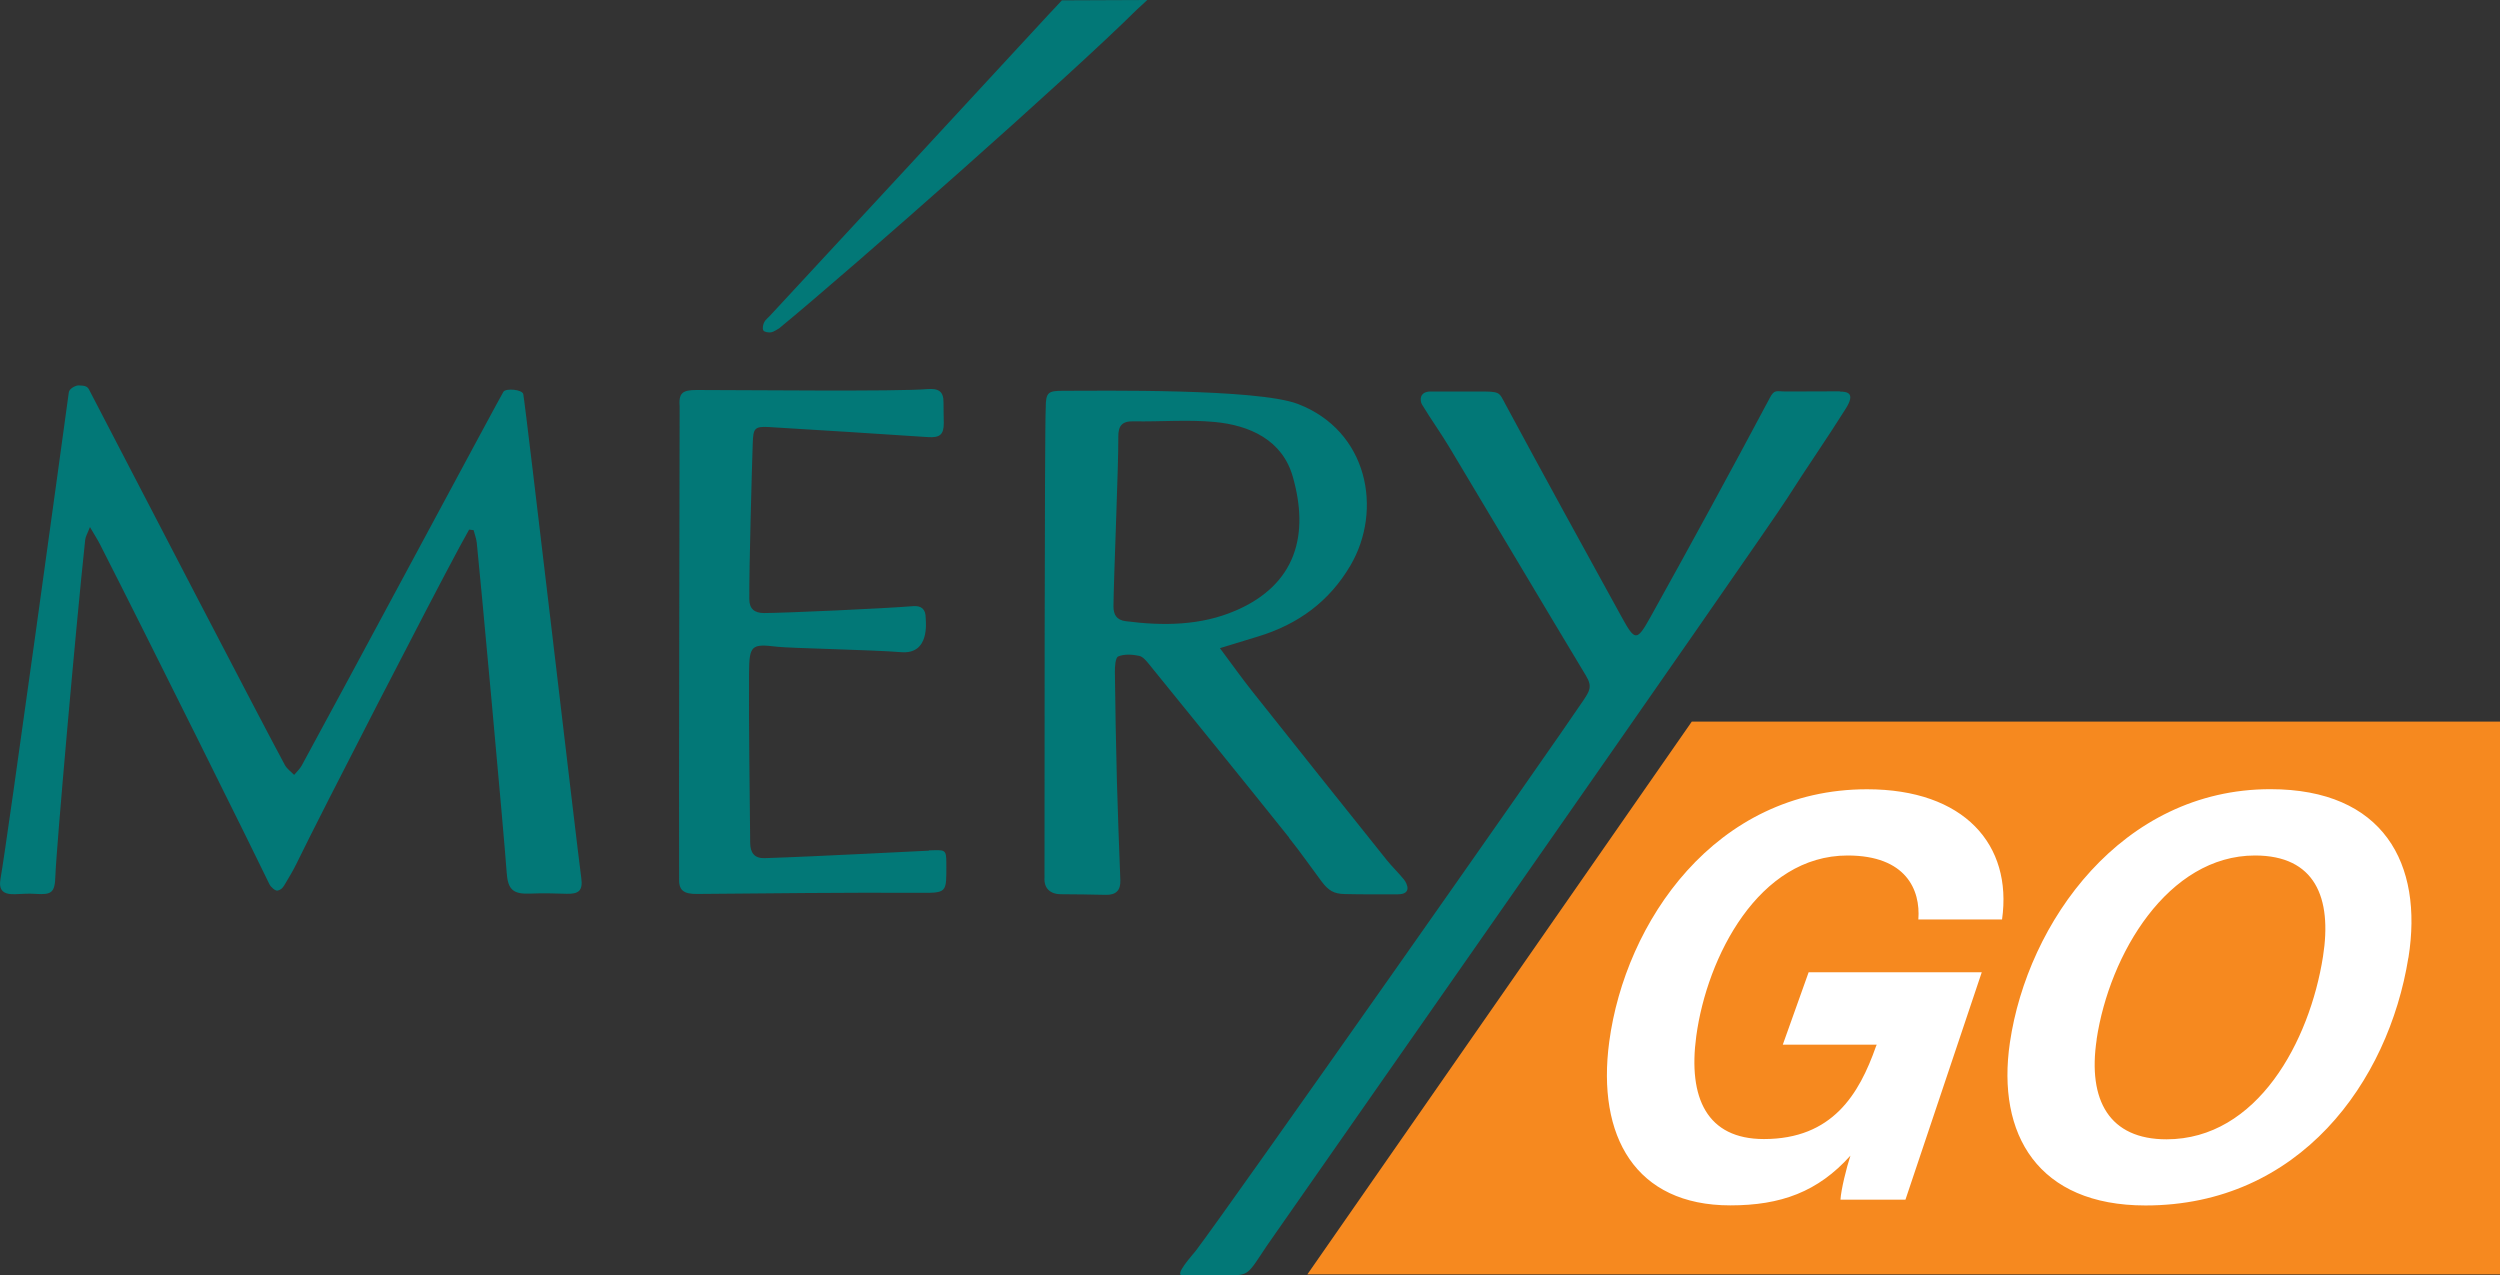
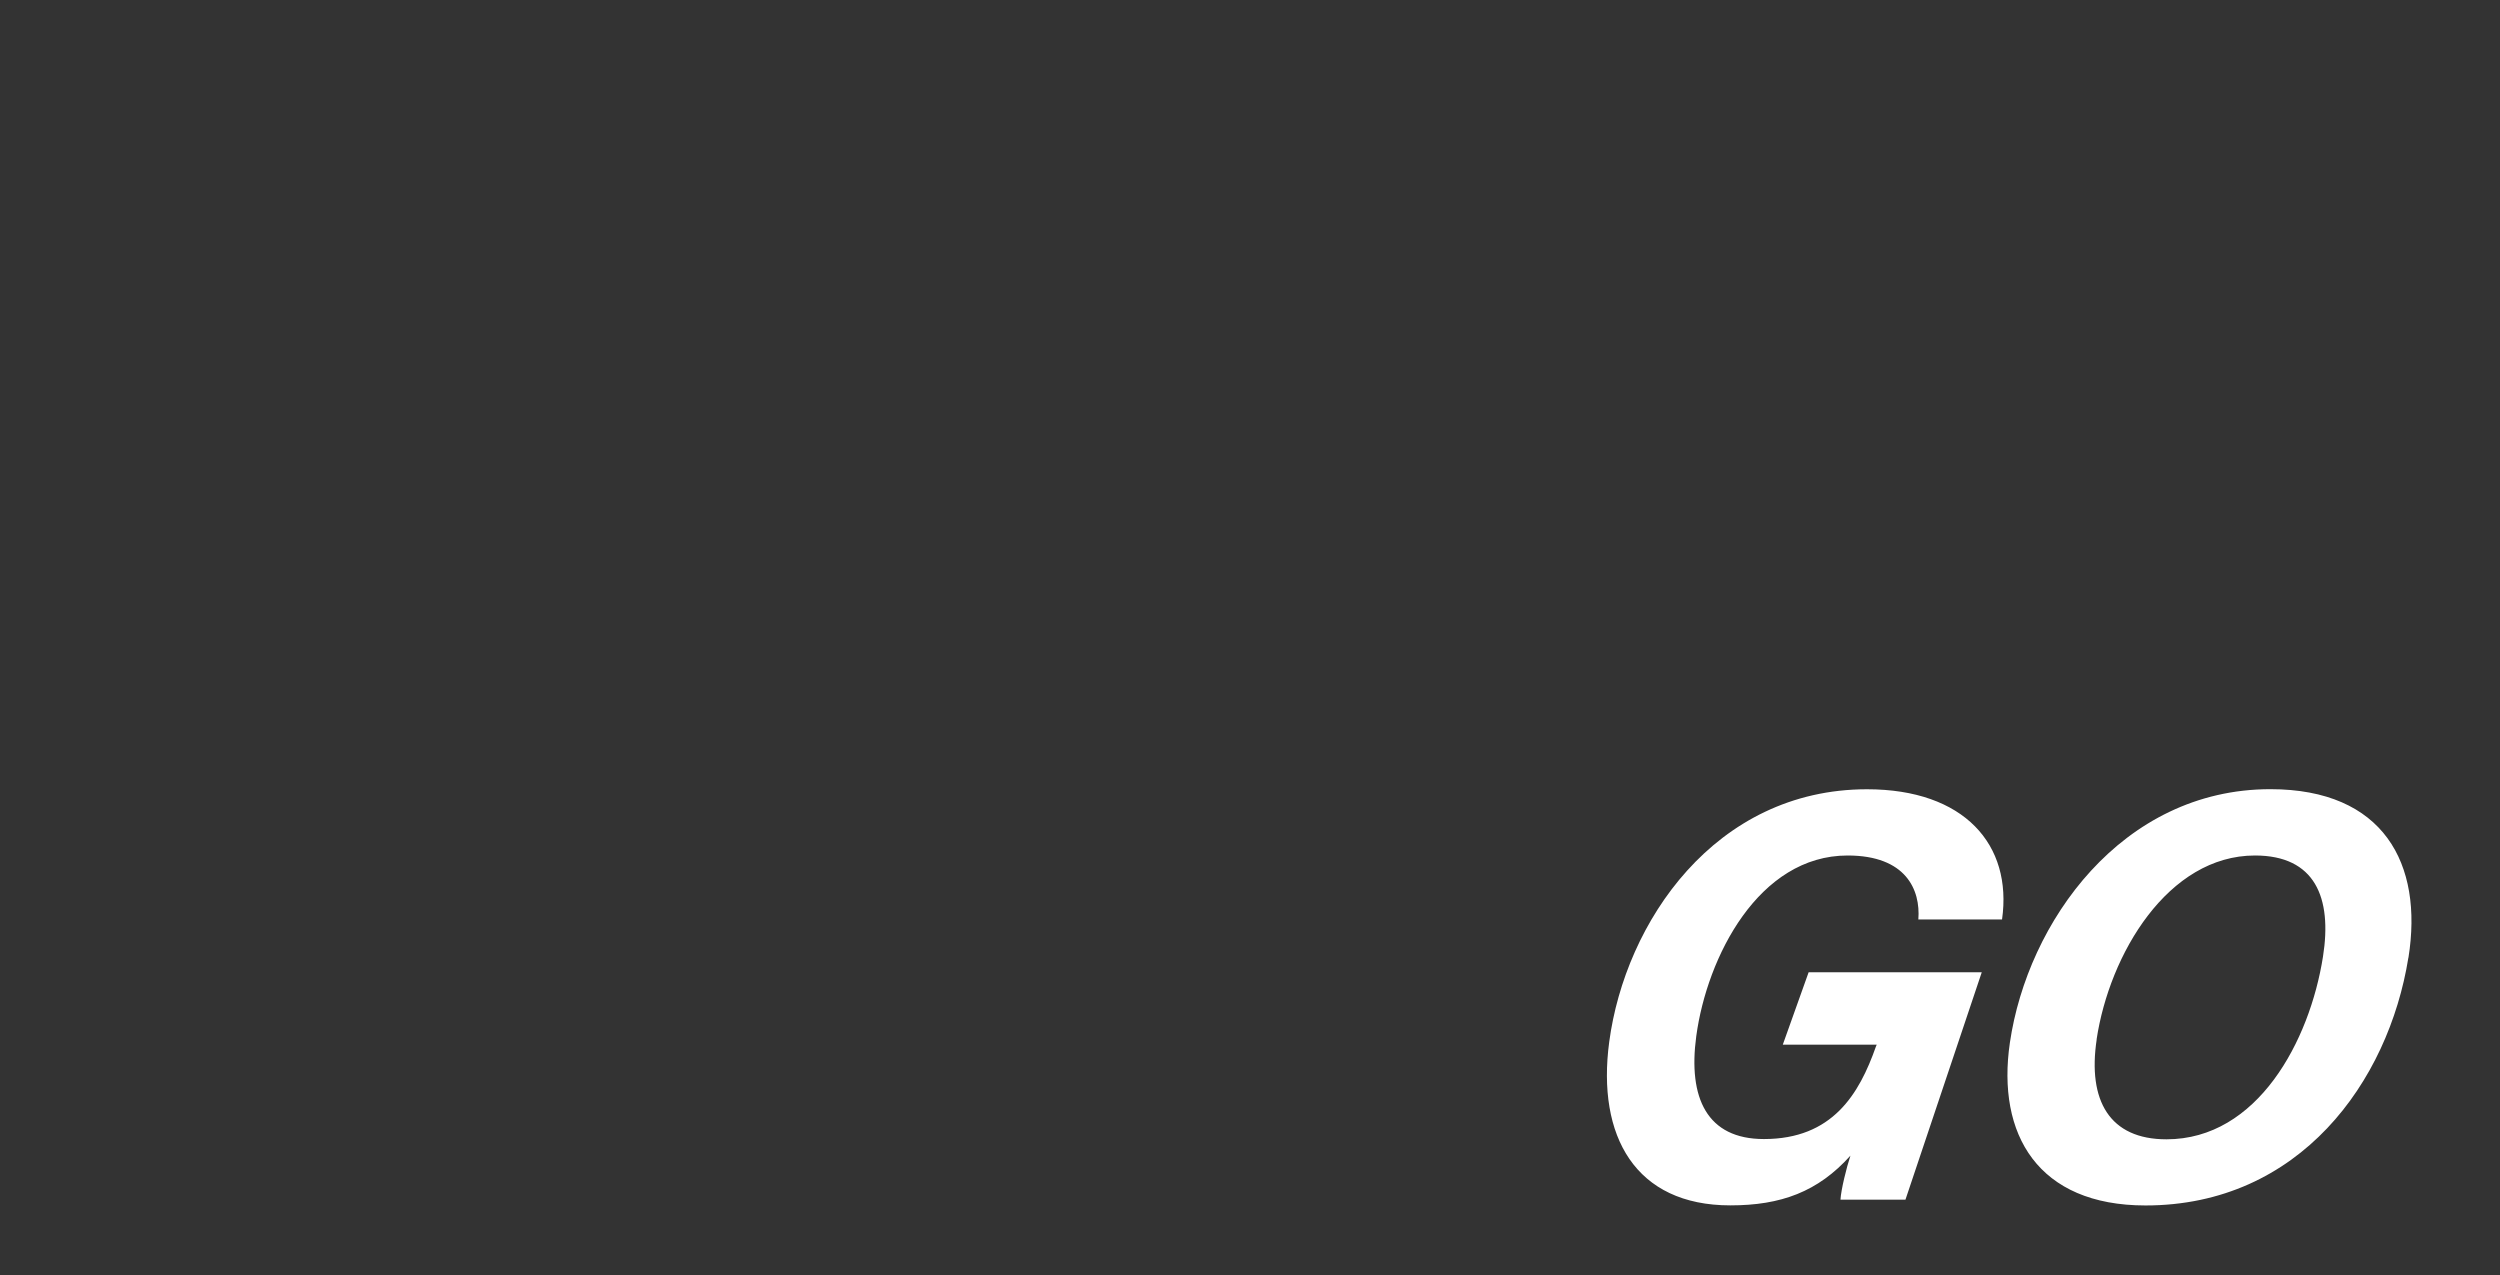
<svg xmlns="http://www.w3.org/2000/svg" id="Layer_2" data-name="Layer 2" viewBox="0 0 283.46 144.58">
  <rect x="0" y="0" width="283.46" height="144.58" fill="#333333" stroke="none" />
  <defs>
    <style>
      .cls-1 {
        fill: #f6891f;
      }

      .cls-1, .cls-2, .cls-3 {
        stroke-width: 0px;
      }

      .cls-2 {
        fill: #fff;
      }

      .cls-3 {
        fill: #027877;
      }
    </style>
  </defs>
  <g id="Layer_1-2" data-name="Layer 1">
    <g>
      <g>
-         <polygon class="cls-1" points="283.46 81.82 191.82 81.82 148.23 144.5 283.46 144.5 283.46 81.82" />
        <path class="cls-2" d="m216.05,136.02h-7.37c.07-1.15.68-3.62,1.13-4.99-3.69,4.11-7.89,5.64-13.62,5.64-10.76,0-15.16-7.84-13.73-18.54,1.81-13.57,11.99-28.64,29.23-28.64,11.02,0,16.51,6.28,15.31,14.76h-9.49c.26-3.35-1.39-7.25-8.02-7.25-10.08,0-15.94,11.49-17.16,20.48-.95,7.02,1.22,11.67,7.67,11.67,7.77,0,10.8-5.09,12.7-10.49l.09-.21h-10.65l2.93-8.21h19.63l-8.65,25.78Zm57.02-27.43c-2.26,14.1-12.35,28.09-29.8,28.09-12.19,0-16.91-8.05-15.38-18.47,2-13.64,12.68-28.73,29.53-28.73,12.83,0,17.36,8.44,15.66,19.1Zm-35.34,9.27c-1.04,6.93,1.46,11.32,7.91,11.32,10.33,0,16.25-11.15,17.75-20.72,1.06-6.71-.92-11.46-7.71-11.46-9.86,0-16.5,11.16-17.96,20.86Z" />
      </g>
-       <path class="cls-3" d="m86.56,37.46c-.14-.19-.05-.64.08-.91.14-.29.44-.51.67-.76,10.59-11.43,21.18-22.86,31.74-34.31.37-.4.98-1.02,1.35-1.44,3.21,0,6.47-.04,9.68-.04-.33.33-.92.84-1.21,1.12-7.33,7.29-31.91,29.01-40.53,36.11-.3.15-.59.4-.91.45-.29.04-.75-.02-.89-.22Zm-27.23,7.23c-.11-.53-1.96-.7-2.25-.27-.27.39-18.59,34.55-22.87,42.38-.21.39-.57.71-.86,1.06-.36-.37-.82-.69-1.05-1.12-2.32-4.26-17.07-32.68-22.21-42.58-.23-.45-.67-.43-1.17-.46-.27-.02-1.06.32-1.12.8C7.24,48.61.83,95.33.06,99.62c-.23,1.29.26,1.8,1.6,1.77.77-.02,1.55-.1,2.32-.04,1.9.13,2.24-.14,2.3-2.04.08-2.81,2.32-28.22,3.38-38.11.04-.36.26-.71.54-1.44.53.91.86,1.42,1.14,1.96.06.13.13.25.19.38,4.94,9.68,17.59,35.14,19.02,38.16.16.33.68.78.92.72.5-.12.65-.41.9-.83.39-.65.9-1.51,1.24-2.21,2.92-6.01,15.27-29.96,18.5-35.93.36-.66.72-1.31,1.08-1.96l.51.06c.12.48.31.96.36,1.45.29,2.6,3.13,33.5,3.39,37.38.13,1.96.76,2.46,2.68,2.38,1.36-.06,2.72-.03,4.08.02,1.43.05,1.89-.38,1.7-1.77-.47-3.42-6.31-53.55-6.58-54.88Zm149.28-.32c-1.88,0-4.15.02-6.05.02-1.2,0-1.36-.28-1.91.76-4.35,8.18-9.05,16.79-13.55,24.88-1.52,2.73-1.73,2.65-3.23-.07-4.42-8.03-8.84-16.07-13.19-24.15-.74-1.38-.56-1.42-3.06-1.42h-5.41c-1.31,0-1.22,1.06-.98,1.47,1,1.66,2.14,3.24,3.14,4.91,5.17,8.62,10.29,17.26,15.47,25.87.74,1.23.37,1.74-.33,2.8-2.9,4.37-39.93,57.1-43.92,62.37-.31.41-2.53,2.82-1.52,2.79.92-.03,4.2,0,5.13,0,2.46,0,2.24-.06,4.44-3.35.4-.61,56.33-80.54,58.98-84.72,2.18-3.44,4.52-6.78,6.68-10.23,1.06-1.7.22-1.9-.7-1.9Zm-62.44,50.61c-5.24-6.56-10.54-13.08-15.83-19.6-.33-.41-.74-.93-1.19-1.02-.77-.16-1.67-.22-2.36.07-.33.14-.39,1.17-.38,1.79.05,4.13.12,8.25.23,12.38.1,3.73.25,7.47.39,11.2.04,1.17-.5,1.69-1.67,1.66-1.69-.05-3.39-.05-5.08-.07-1.26-.01-1.93-.73-1.85-1.89,0-4.7,0-50.9.14-53.22,0-1.82.27-1.97,2-1.97,4.14,0,21.98-.27,26.58,1.49,7.98,3.05,9.65,12.04,5.97,18.31-2.4,4.1-5.95,6.68-10.45,8.05-1.33.4-2.65.81-4.35,1.33,1.3,1.74,2.44,3.35,3.66,4.89,5.07,6.39,10.16,12.77,15.26,19.14.6.75,1.35,1.46,1.95,2.21.35.44.94,1.67-.7,1.67-1.99,0-4.05.02-6.03-.03-1.25-.03-1.84-.4-2.63-1.45-1.16-1.55-2.4-3.34-3.68-4.93Zm-6.08-25.74c6.93-2.99,8.36-8.66,6.49-15.2-1.18-4.14-4.86-5.83-8.91-6.2-3.03-.28-6.1-.01-9.16-.07-1.3-.03-1.72.53-1.71,1.74.03,3.15-.52,15.96-.55,19.21-.01,1.01.39,1.58,1.37,1.71,4.25.55,8.52.51,12.46-1.19Zm-34.76,27.21c-.48.01-12.88.67-18.61.85-1.17.04-1.65-.6-1.66-1.72-.05-6.41-.17-12.81-.13-19.22.02-3.22.26-3.38,3.2-3.03,1.44.17,10.78.35,13.97.61,3.36.33,2.87-3.44,2.86-3.88,0-.96-.46-1.42-1.46-1.33-3.14.26-14.4.77-16.87.78-1.07,0-1.66-.47-1.67-1.55-.03-3.34.3-15.16.39-17.73.06-1.65.19-1.9,1.83-1.81,6.01.36,12.01.74,18.02,1.14,1.36.09,1.81-.27,1.81-1.59,0-.78-.04-1.55-.03-2.33.02-1.3-.6-1.62-1.85-1.52-3.38.29-20.79.1-26.18.1-1.62,0-2.01.38-1.89,1.92,0,3.41-.1,47.39-.06,53.37-.07,1.4.45,1.87,2.05,1.85,8.31-.07,16.62-.17,24.93-.13,3.48.02,3.32.09,3.32-3.33,0-1.65-.14-1.53-1.96-1.48Z" />
    </g>
  </g>
</svg>